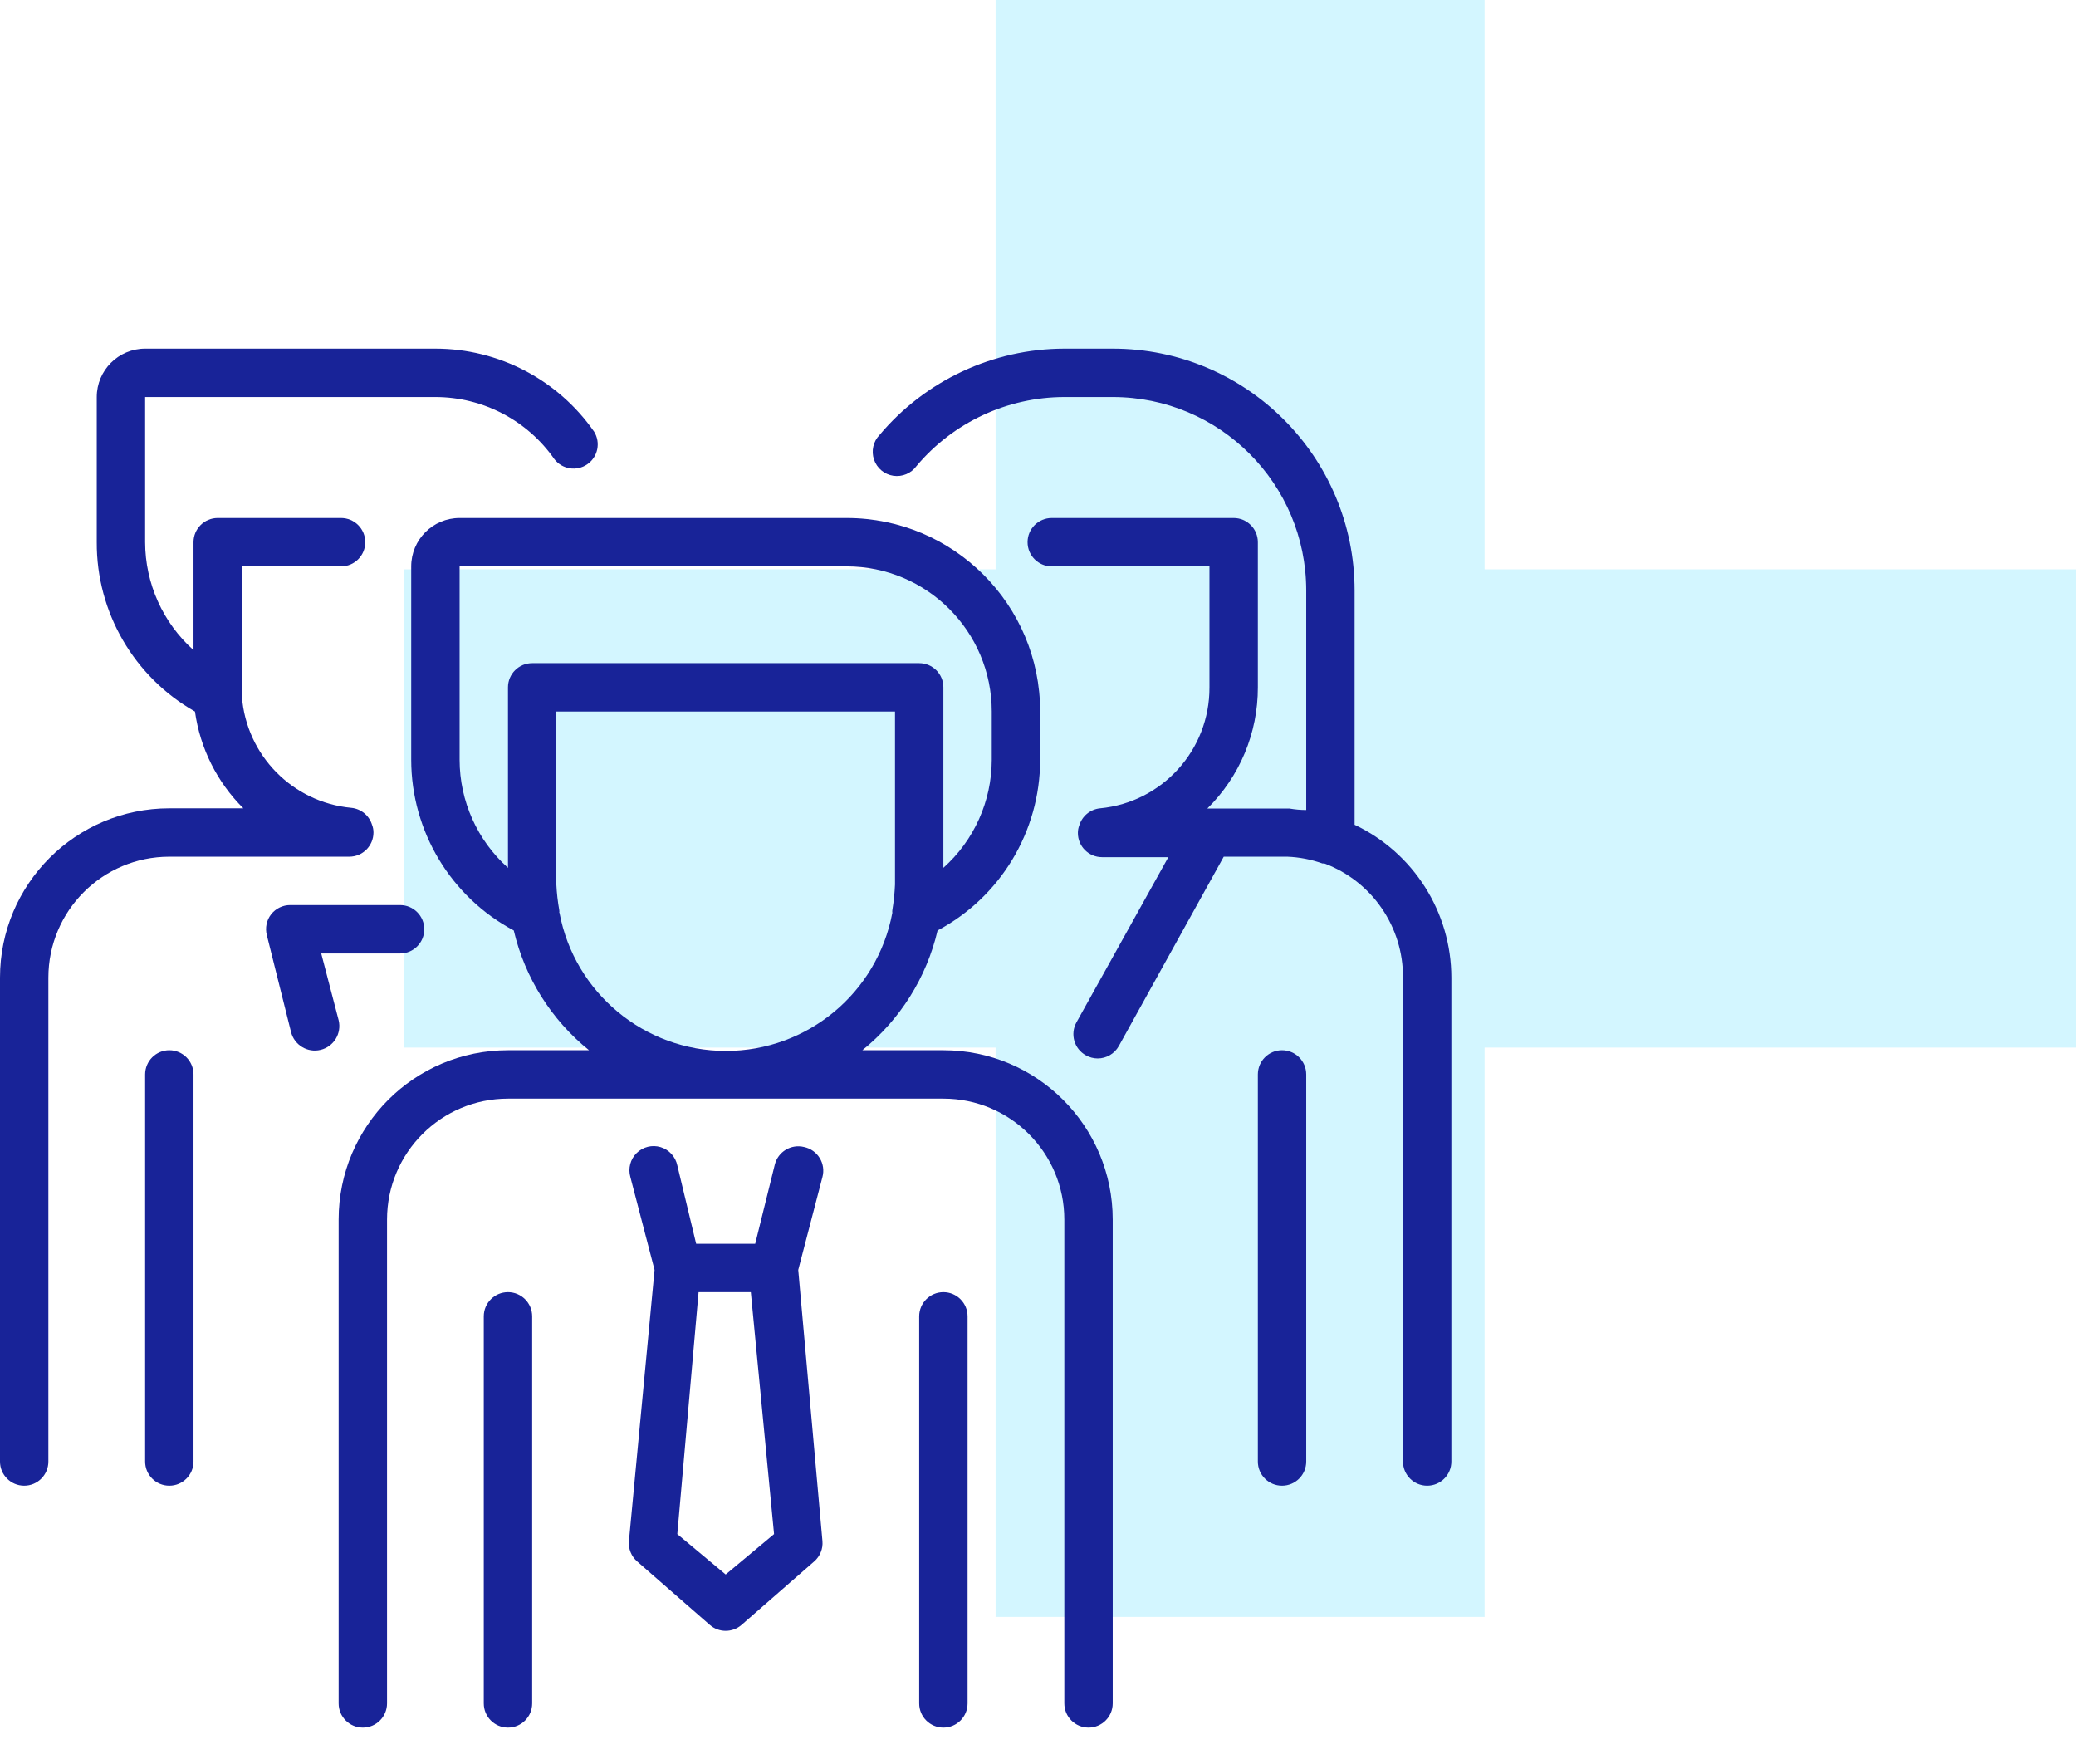
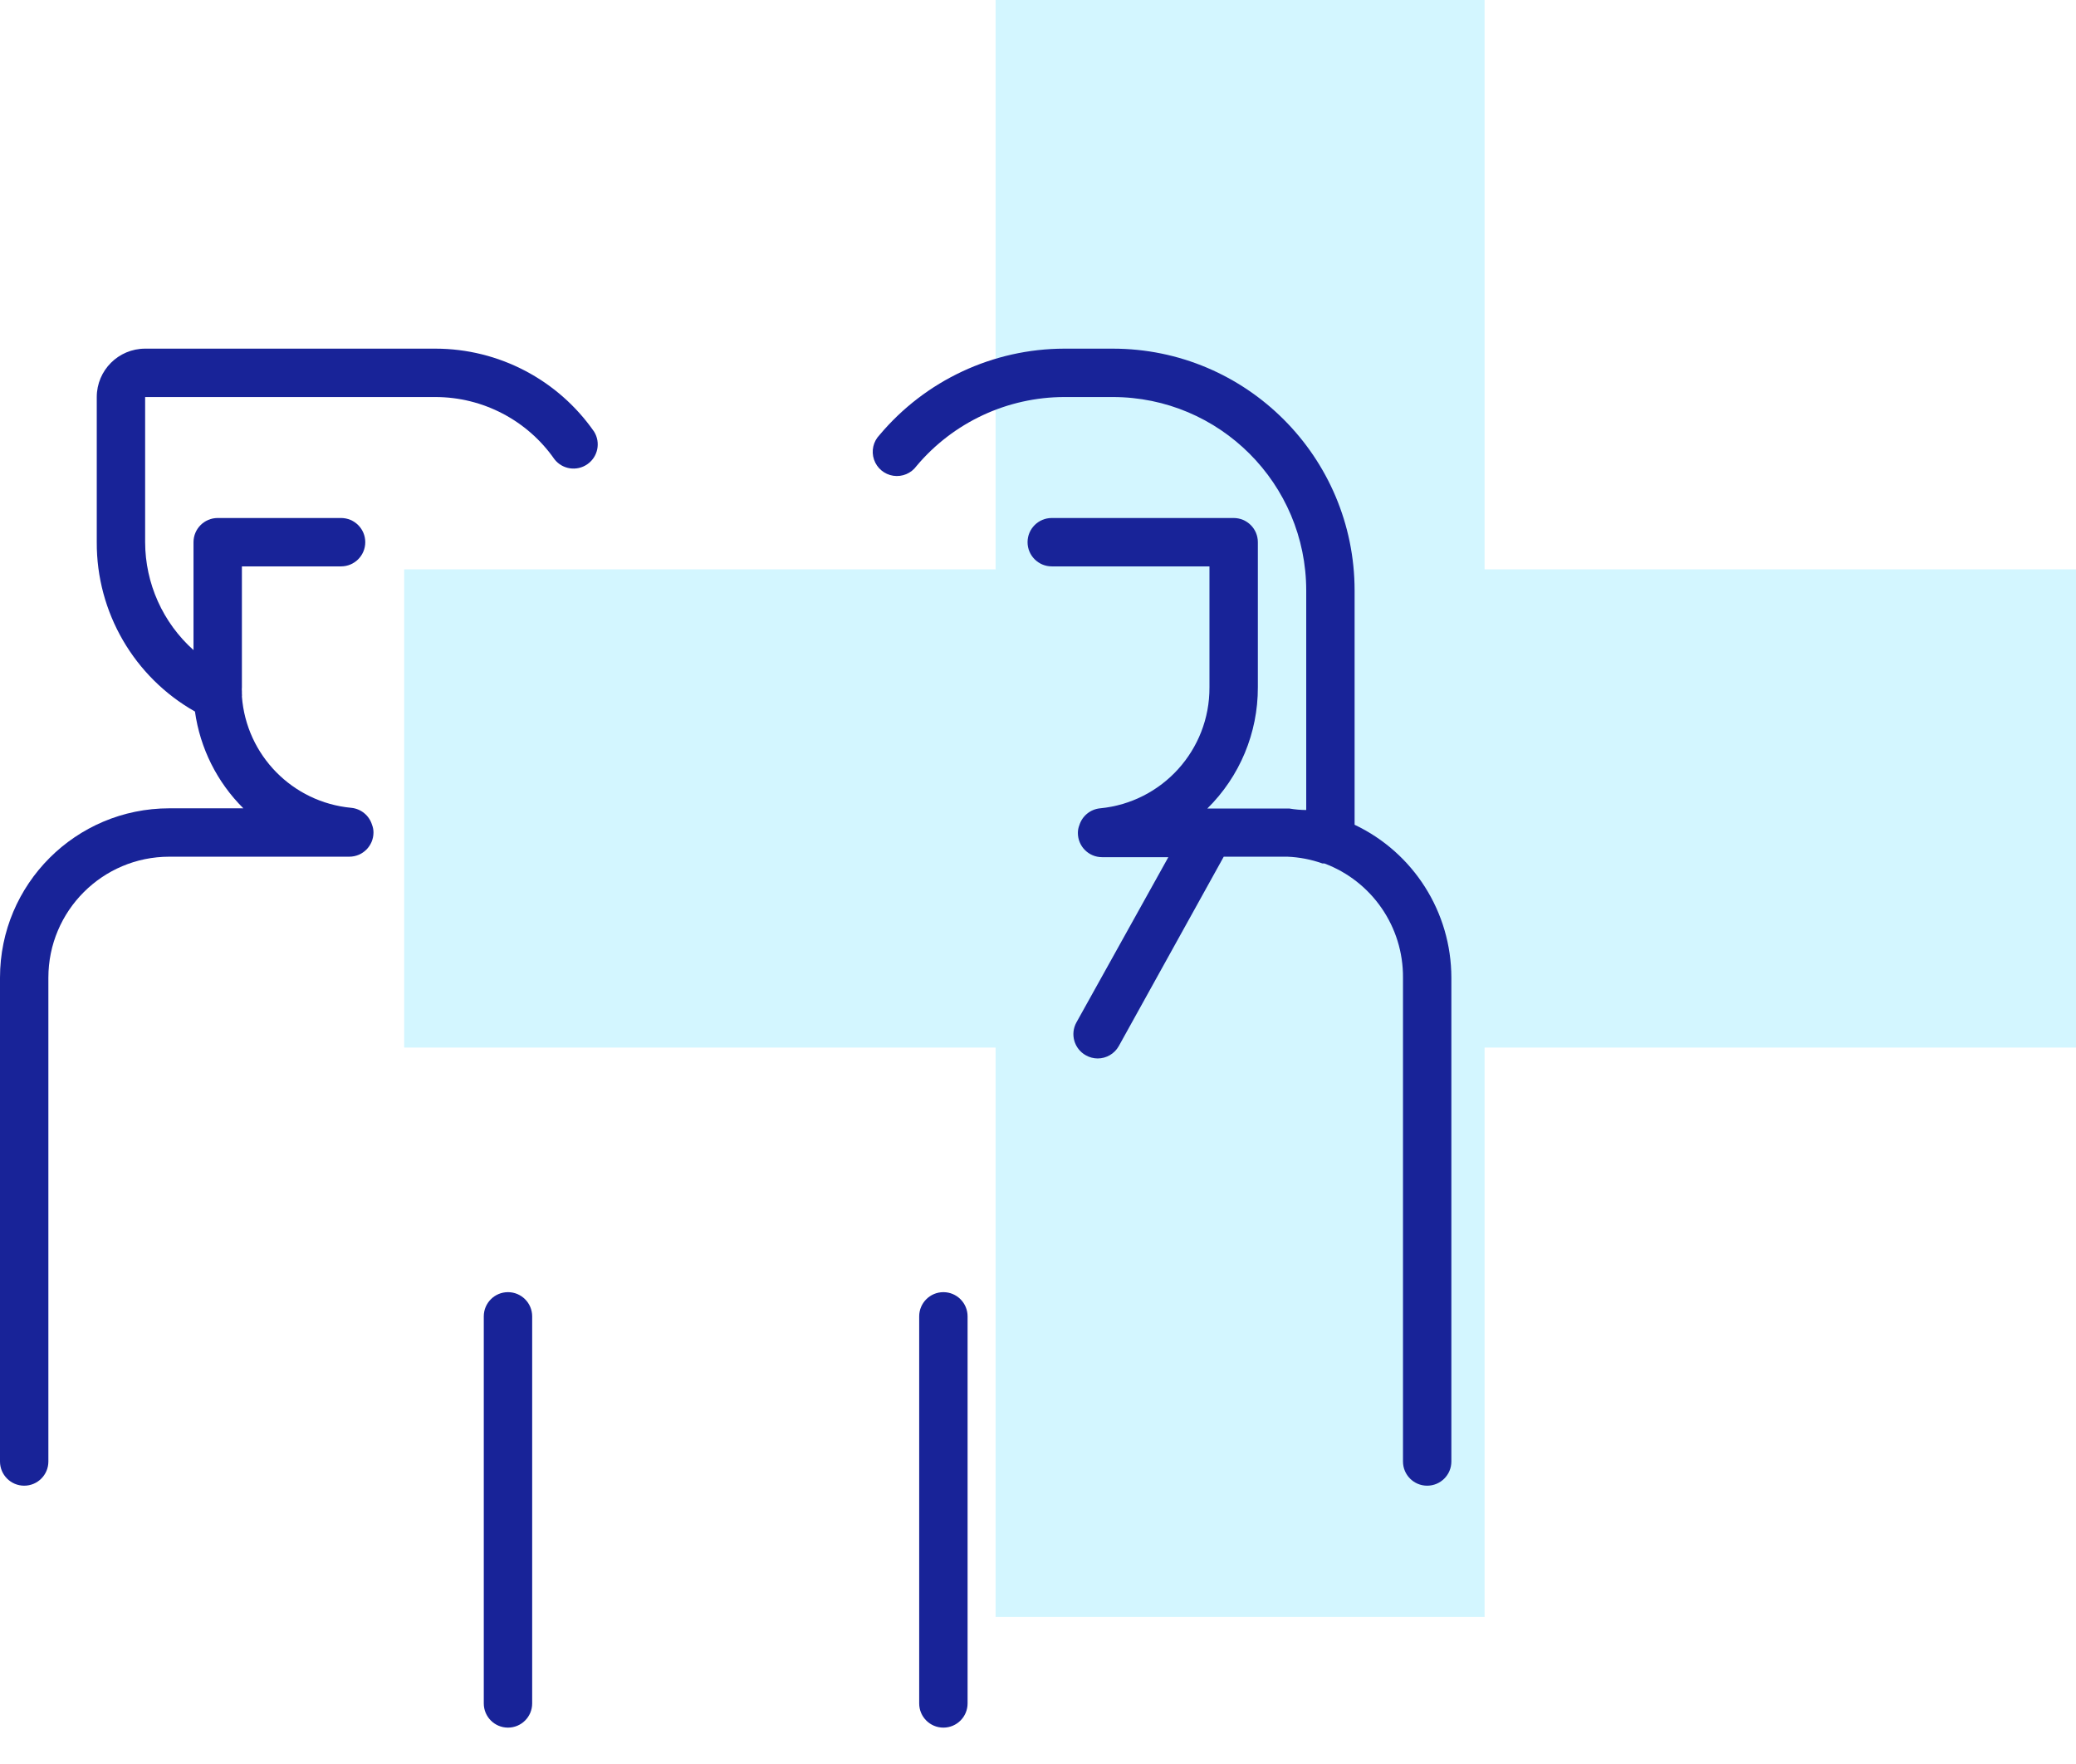
<svg xmlns="http://www.w3.org/2000/svg" width="113" height="96" viewBox="0 0 113 96" fill="none">
  <g opacity="0.2">
    <path d="M54.191 0H80.809V88H54.191V0Z" fill="#24D0FD" />
    <path d="M113 30.986V57.014L22 57.014L22 30.986L113 30.986Z" fill="#24D0FD" />
  </g>
  <g clip-path="url(#clip0)">
-     <path d="M9.217 57.158C8.489 57.158 7.9 57.748 7.9 58.475V79.542C7.9 80.269 8.489 80.858 9.217 80.858C9.944 80.858 10.533 80.269 10.533 79.542V58.475C10.533 57.748 9.944 57.158 9.217 57.158Z" fill="#182398" />
    <path d="M19.013 46.625C19.74 46.625 20.329 46.035 20.329 45.308C20.33 45.164 20.303 45.021 20.25 44.887C20.093 44.379 19.647 44.016 19.118 43.965C15.923 43.666 13.41 41.108 13.167 37.908C13.174 37.861 13.174 37.812 13.167 37.764V37.619C13.16 37.549 13.16 37.478 13.167 37.408V30.825H18.565C19.292 30.825 19.882 30.235 19.882 29.508C19.882 28.781 19.292 28.192 18.565 28.192H11.85C11.123 28.192 10.533 28.781 10.533 29.508V35.381C8.862 33.886 7.904 31.751 7.9 29.508V21.608H23.7C26.282 21.61 28.702 22.873 30.178 24.992C30.607 25.546 31.395 25.666 31.97 25.266C32.546 24.866 32.707 24.087 32.337 23.491C30.369 20.664 27.144 18.977 23.7 18.975H7.9C6.446 18.975 5.267 20.154 5.267 21.608V29.508C5.249 33.321 7.294 36.847 10.612 38.725C10.891 40.721 11.816 42.572 13.246 43.992H9.217C4.126 43.992 0 48.118 0 53.208V79.542C0 80.269 0.59 80.858 1.317 80.858C2.044 80.858 2.633 80.269 2.633 79.542V53.208C2.633 49.573 5.581 46.625 9.217 46.625H19.013Z" fill="#182398" />
-     <path d="M18.433 55.525L17.485 51.892H21.778C22.505 51.892 23.094 51.302 23.094 50.575C23.094 49.848 22.505 49.258 21.778 49.258H15.8C15.395 49.256 15.011 49.441 14.76 49.759C14.51 50.079 14.423 50.497 14.523 50.891L15.839 56.158C16.014 56.874 16.736 57.313 17.452 57.138C18.168 56.964 18.608 56.242 18.433 55.525Z" fill="#182398" />
-     <path d="M69.783 57.158C69.056 57.158 68.467 57.748 68.467 58.475V79.542C68.467 80.269 69.056 80.858 69.783 80.858C70.51 80.858 71.1 80.269 71.1 79.542V58.475C71.1 57.748 70.51 57.158 69.783 57.158Z" fill="#182398" />
    <path d="M73.733 44.887V32.142C73.733 24.87 67.838 18.975 60.567 18.975H57.933C54.051 18.982 50.37 20.703 47.874 23.675C47.531 24.03 47.415 24.546 47.574 25.013C47.732 25.48 48.137 25.819 48.625 25.893C49.113 25.966 49.6 25.761 49.889 25.361C51.886 22.986 54.83 21.613 57.933 21.608H60.567C66.384 21.608 71.1 26.324 71.1 32.142V44.084C70.802 44.084 70.499 44.057 70.192 44.005H65.715C67.482 42.265 68.474 39.888 68.467 37.408V29.508C68.467 28.781 67.877 28.192 67.15 28.192H57.249C56.522 28.192 55.932 28.781 55.932 29.508C55.932 30.235 56.522 30.825 57.249 30.825H65.833V37.408C65.849 40.811 63.269 43.665 59.882 43.992C59.353 44.042 58.907 44.406 58.75 44.914C58.697 45.047 58.67 45.191 58.671 45.335C58.671 46.062 59.26 46.651 59.987 46.651H63.595L58.592 55.644C58.239 56.28 58.469 57.082 59.105 57.435C59.302 57.547 59.524 57.605 59.75 57.606C60.225 57.605 60.663 57.349 60.896 56.935L66.61 46.625H70.073C70.725 46.651 71.368 46.775 71.982 46.993H72.088C74.677 47.961 76.387 50.444 76.367 53.208V79.542C76.367 80.269 76.956 80.858 77.683 80.858C78.41 80.858 79 80.269 79 79.542V53.208C78.997 49.651 76.948 46.411 73.733 44.887Z" fill="#182398" />
-     <path d="M51.35 57.158H46.939C48.991 55.502 50.433 53.208 51.034 50.641C54.465 48.814 56.611 45.245 56.617 41.358V38.725C56.617 32.907 51.901 28.192 46.083 28.192H25.017C23.562 28.192 22.383 29.371 22.383 30.825V41.358C22.389 45.245 24.535 48.814 27.966 50.641C28.567 53.208 30.009 55.502 32.061 57.158H27.65C22.559 57.158 18.433 61.285 18.433 66.375V92.708C18.433 93.435 19.023 94.025 19.75 94.025C20.477 94.025 21.067 93.435 21.067 92.708V66.375C21.067 62.739 24.014 59.792 27.65 59.792H51.35C54.986 59.792 57.933 62.739 57.933 66.375V92.708C57.933 93.435 58.523 94.025 59.25 94.025C59.977 94.025 60.567 93.435 60.567 92.708V66.375C60.567 61.285 56.441 57.158 51.35 57.158ZM25.017 41.358V30.825H46.083C50.446 30.825 53.983 34.362 53.983 38.725V41.358C53.979 43.601 53.022 45.736 51.35 47.231V37.408C51.35 36.681 50.761 36.092 50.033 36.092H28.967C28.24 36.092 27.65 36.681 27.65 37.408V47.231C25.979 45.736 25.021 43.601 25.017 41.358ZM30.442 49.679C30.449 49.632 30.449 49.583 30.442 49.535C30.359 49.073 30.306 48.607 30.283 48.139V38.725H48.717V48.139C48.697 48.607 48.649 49.073 48.572 49.535C48.564 49.583 48.564 49.632 48.572 49.679C47.754 54.038 43.948 57.197 39.513 57.197C35.078 57.197 31.272 54.038 30.454 49.679H30.442Z" fill="#182398" />
-     <path d="M43.766 62.425C43.061 62.251 42.348 62.681 42.173 63.386L41.107 67.692H37.893L36.867 63.425C36.769 62.953 36.42 62.572 35.959 62.432C35.497 62.292 34.996 62.416 34.652 62.755C34.309 63.094 34.179 63.594 34.312 64.058L35.629 69.114L34.233 83.874C34.197 84.293 34.364 84.704 34.681 84.979L38.631 88.429C39.128 88.866 39.872 88.866 40.369 88.429L44.319 84.979C44.636 84.704 44.803 84.293 44.767 83.874L43.45 69.114L44.767 64.058C44.861 63.708 44.808 63.335 44.618 63.026C44.429 62.717 44.121 62.5 43.766 62.425ZM39.5 85.69L36.867 83.492L38.025 70.325H40.869L42.133 83.492L39.5 85.69Z" fill="#182398" />
    <path d="M27.65 70.325C26.923 70.325 26.333 70.915 26.333 71.642V92.708C26.333 93.436 26.923 94.025 27.65 94.025C28.377 94.025 28.967 93.436 28.967 92.708V71.642C28.967 70.915 28.377 70.325 27.65 70.325Z" fill="#182398" />
    <path d="M51.35 70.325C50.623 70.325 50.033 70.915 50.033 71.642V92.708C50.033 93.436 50.623 94.025 51.35 94.025C52.077 94.025 52.667 93.436 52.667 92.708V71.642C52.667 70.915 52.077 70.325 51.35 70.325Z" fill="#182398" />
  </g>
  <defs>
    <clipPath id="clip0">
      <rect width="79" height="79" fill="white" transform="translate(0 17)" />
    </clipPath>
  </defs>
</svg>